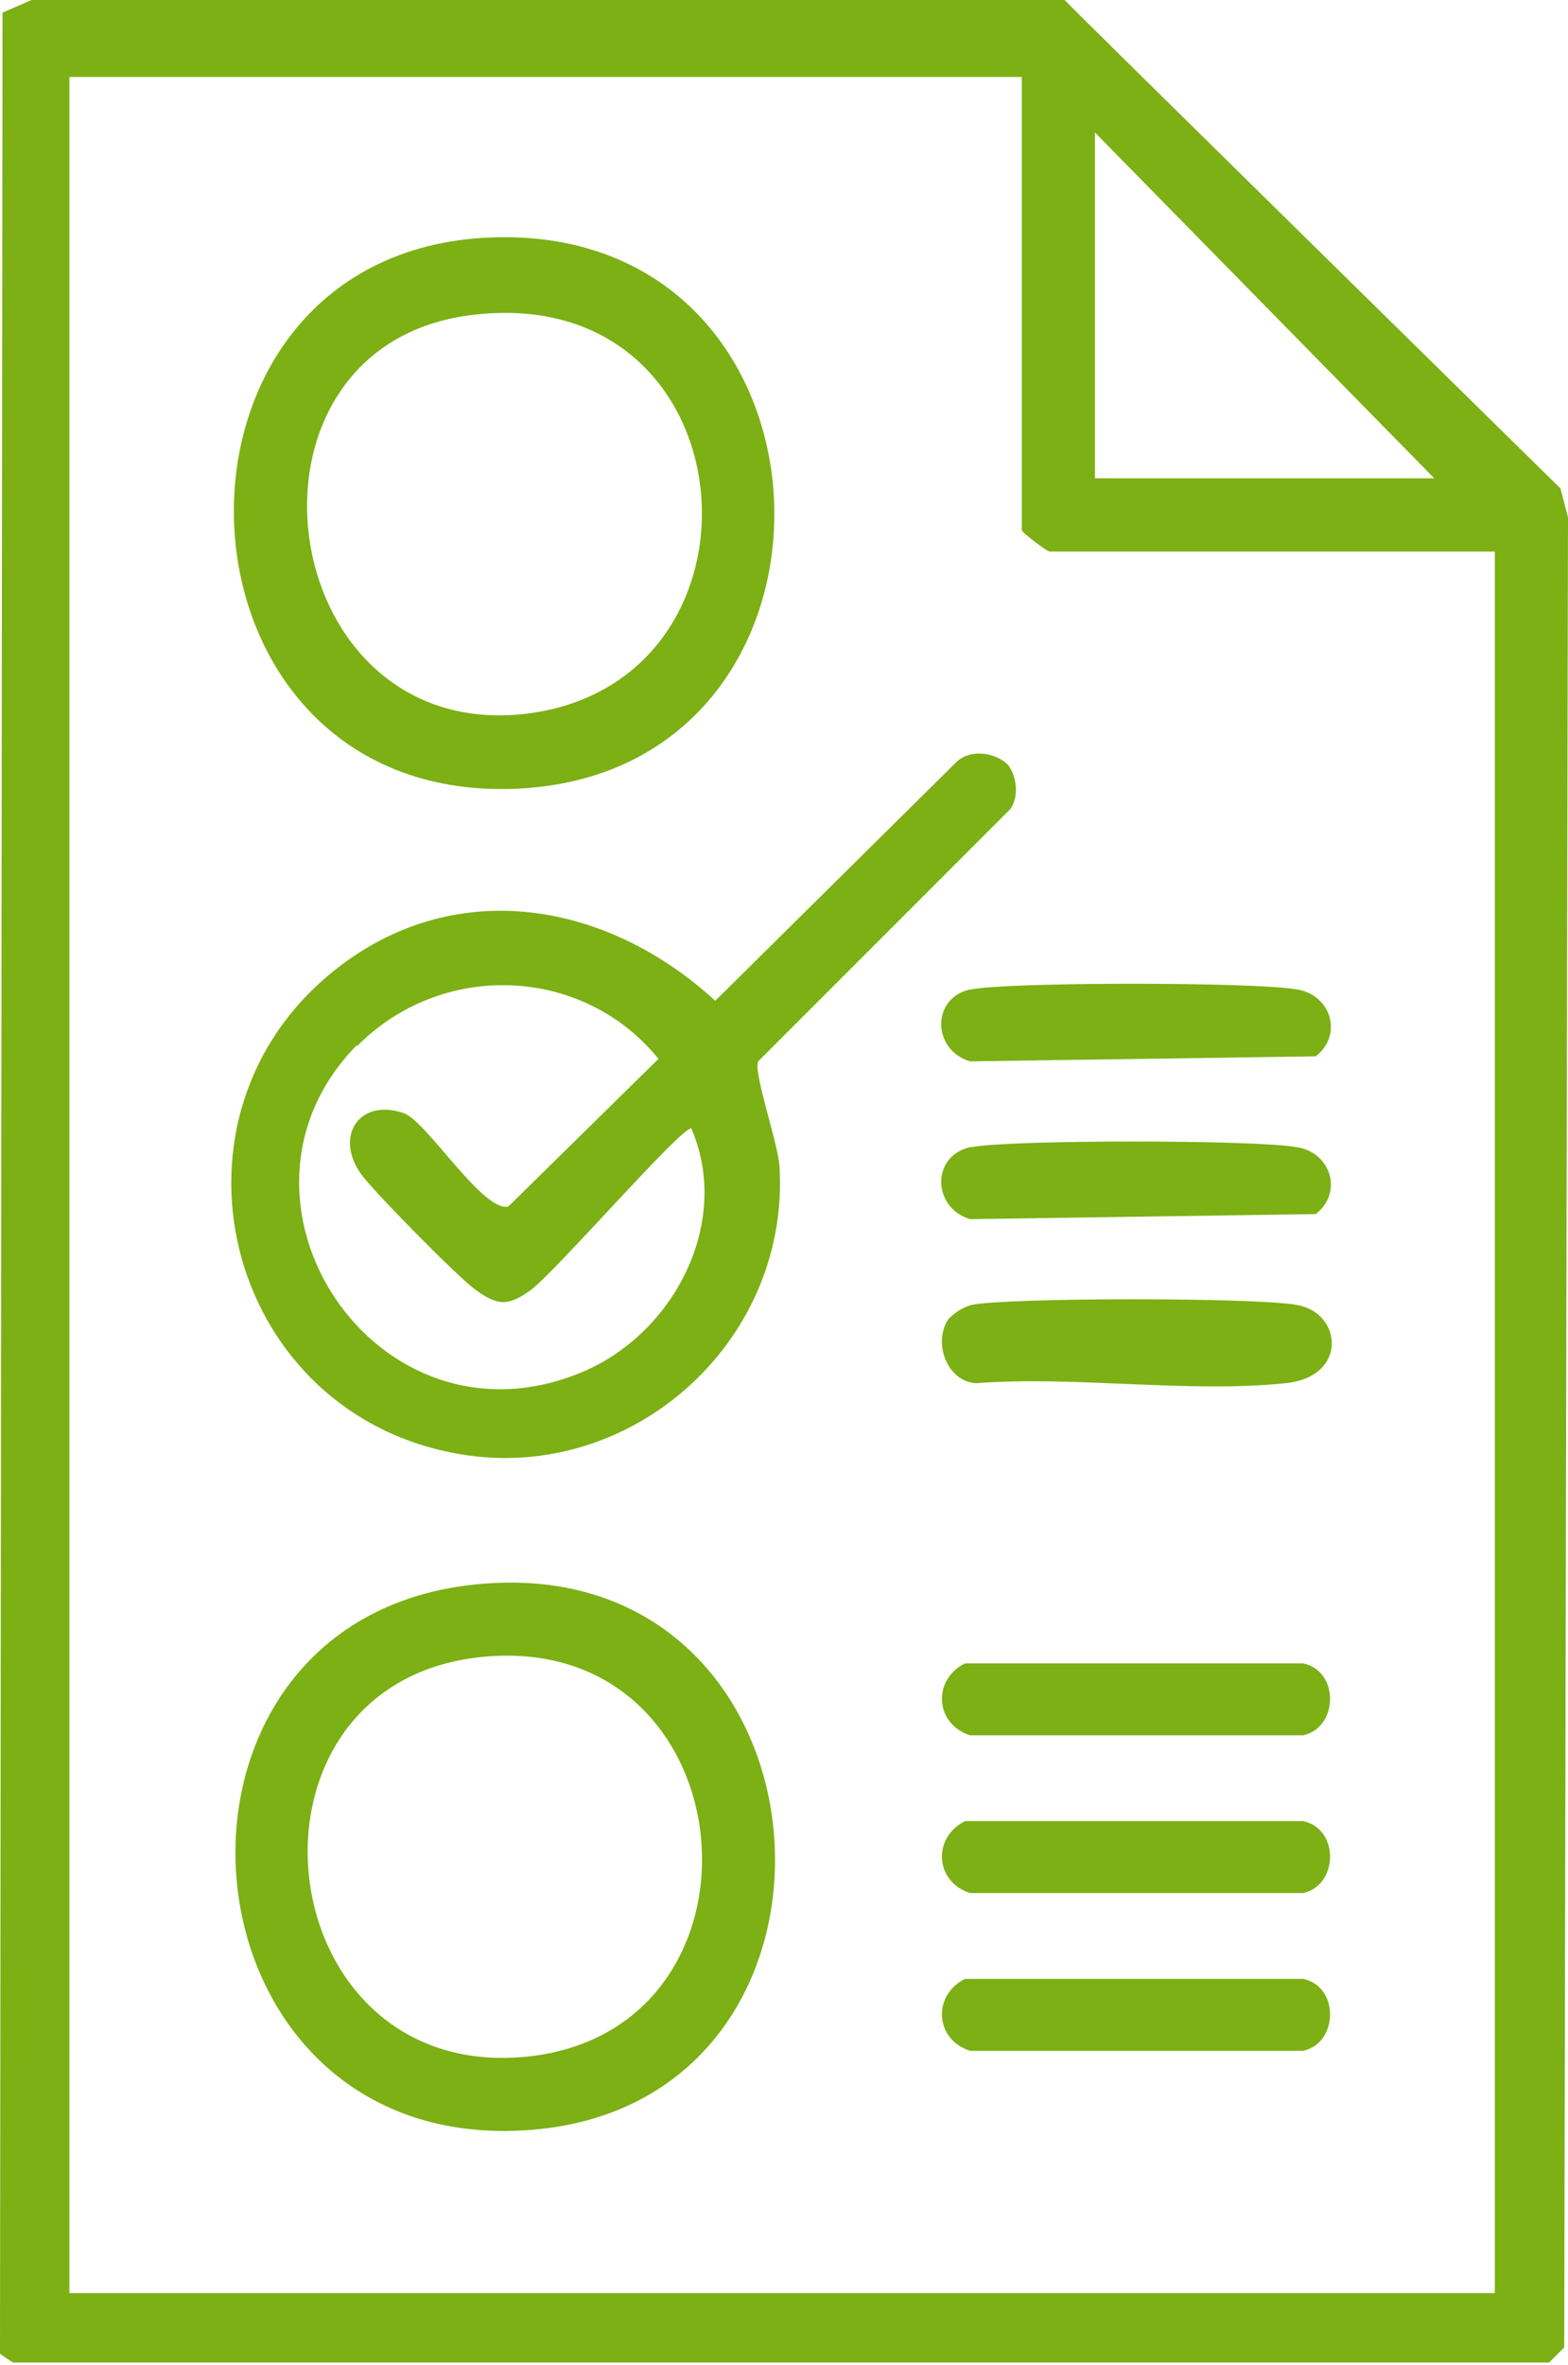
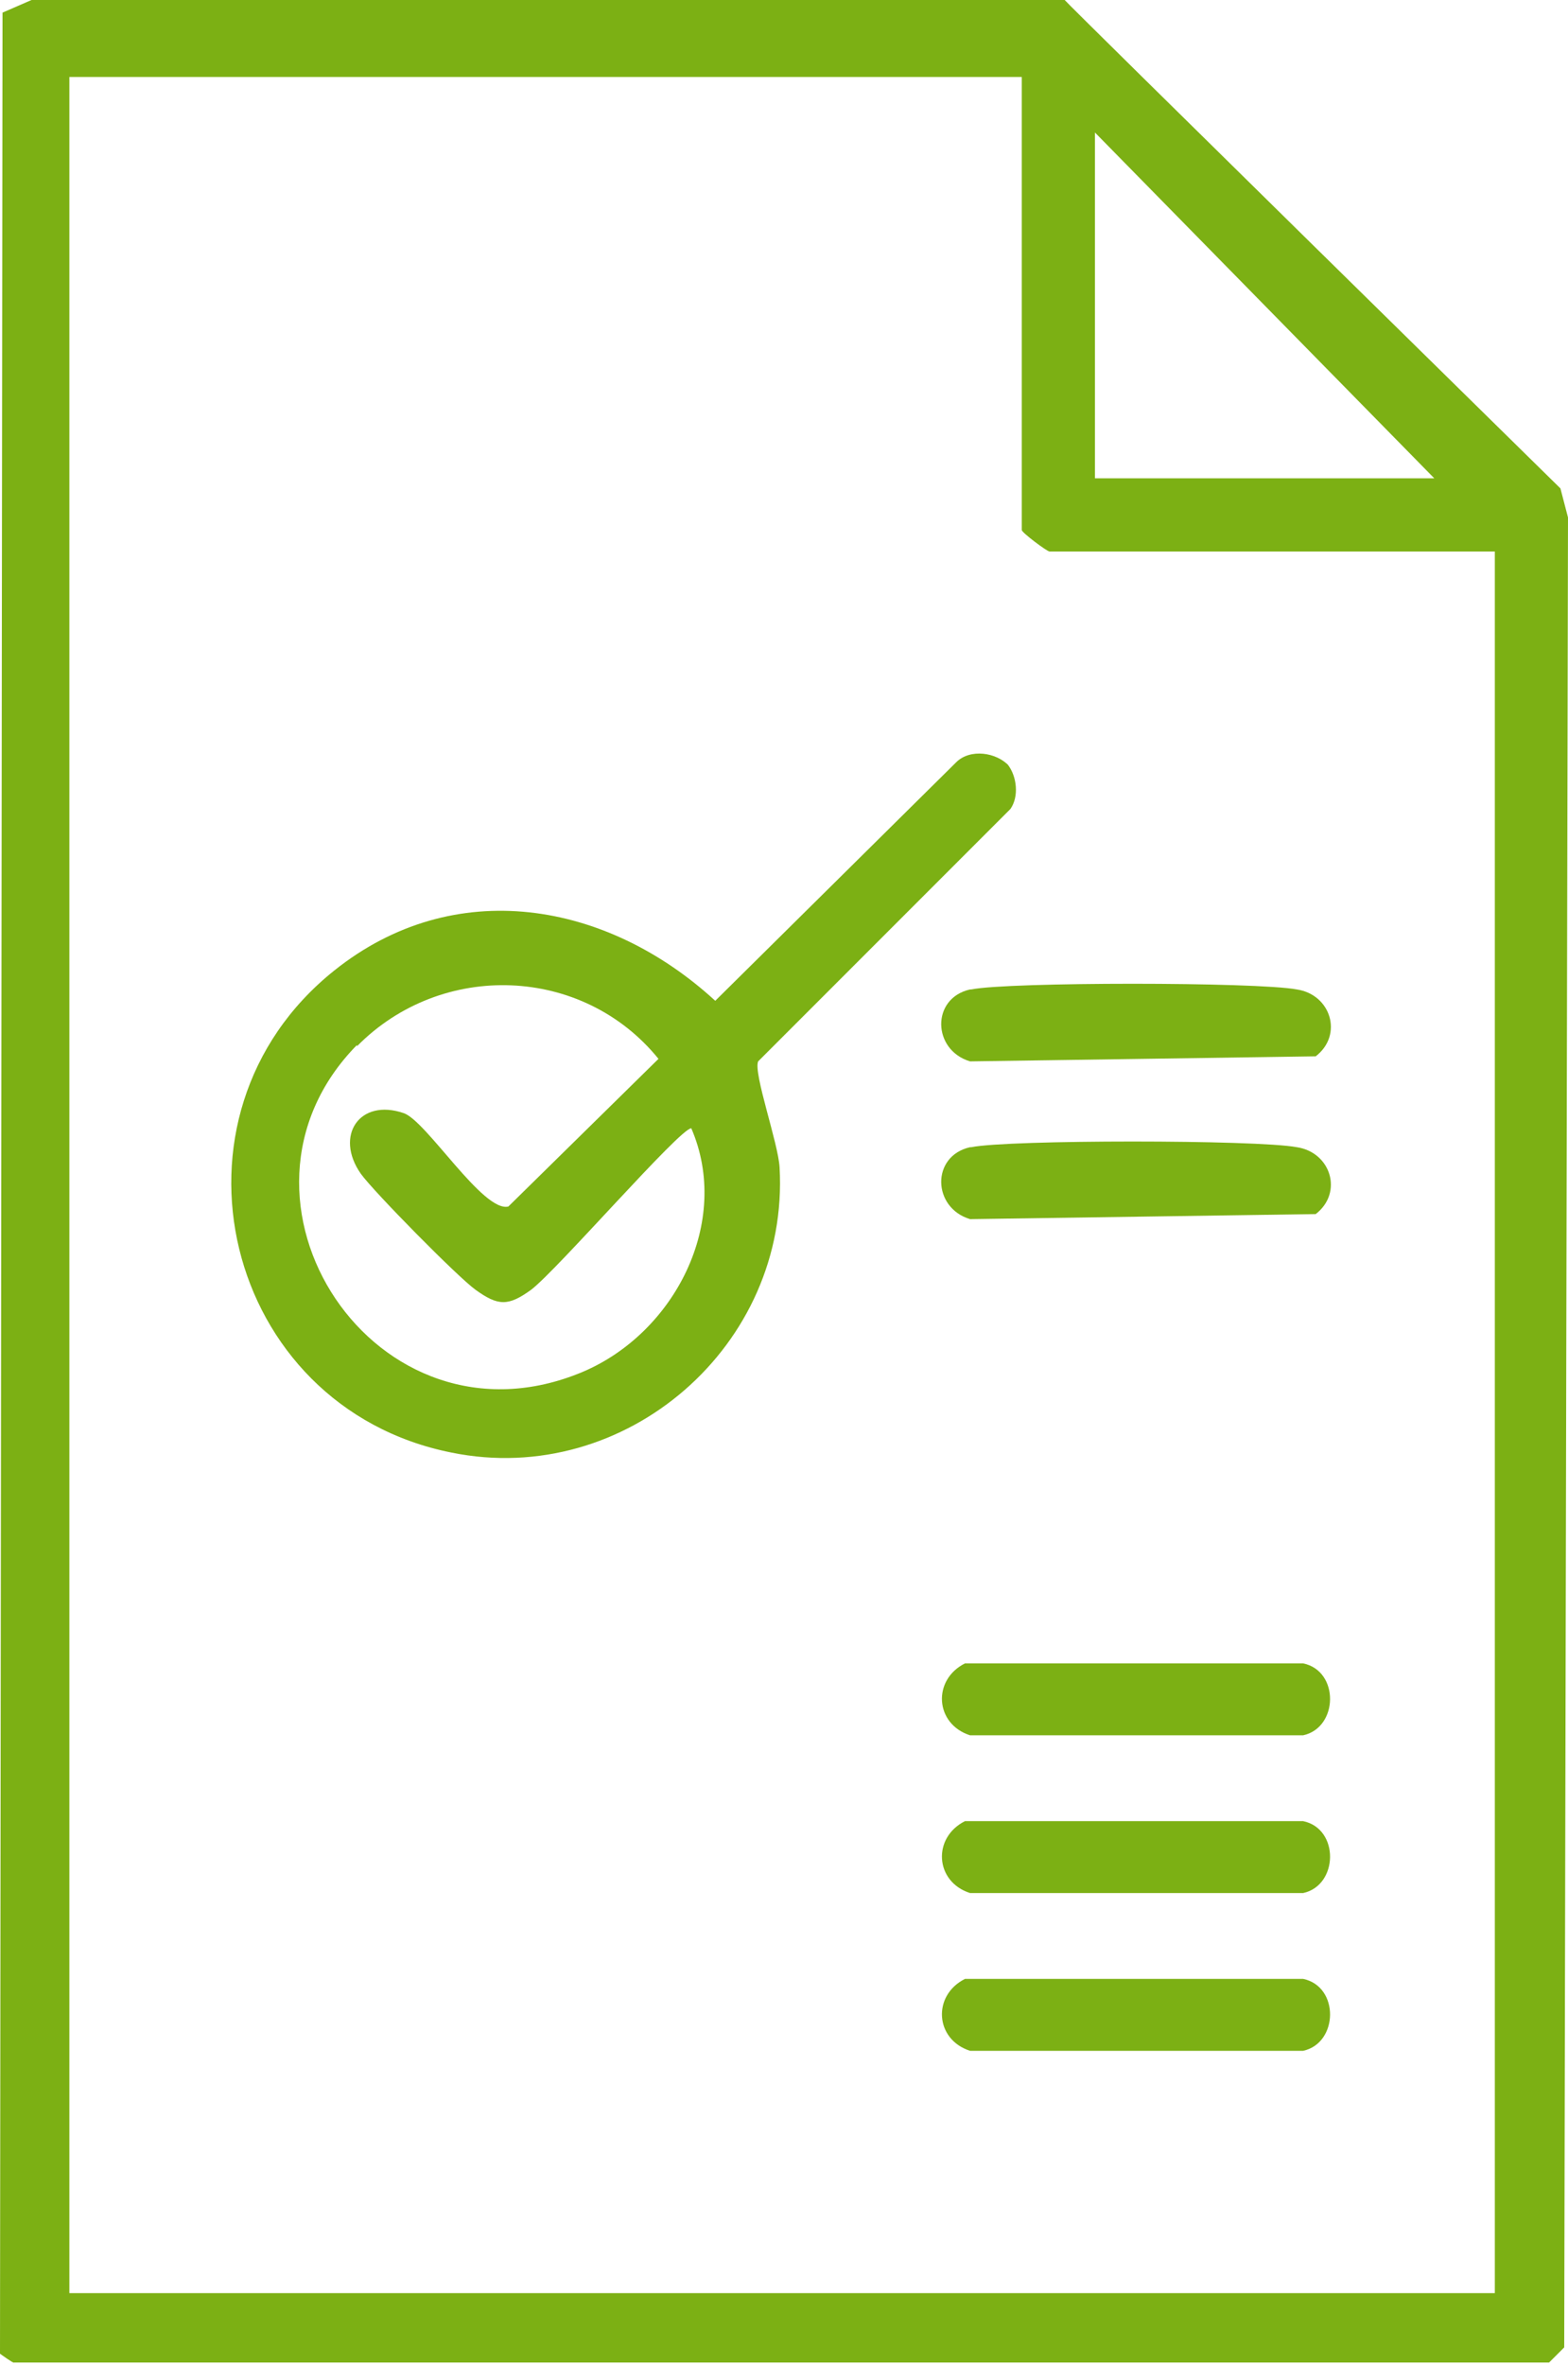
<svg xmlns="http://www.w3.org/2000/svg" id="Layer_2" viewBox="0 0 124.3 187.4">
  <defs>
    <style>      .st0 {        fill: #7cb014;      }    </style>
  </defs>
  <g id="Layer_1-2">
    <g id="wMIRly">
      <g>
        <path class="st0" d="M2.5,0h81.9c0,.1,39.3,38.7,39.3,38.7l.6,2.3-.3,145-1.2,1.2H1.1C1.1,187.3,0,186.5,0,186.5L.2,1,2.5,0ZM81,6.1H5.5v175.6h113V43.7h-35.3c-.2,0-2.2-1.5-2.2-1.7V6.1h0ZM113.7,37.9l-26.9-27.4v27.4h26.9Z" />
        <path class="st0" d="M79.9,60.6c.7.9.9,2.5.2,3.5l-20,20c-.4.9,1.6,6.5,1.7,8.4.8,14.1-12.2,25.4-26,22.6-18.1-3.6-23.7-26.7-9.3-38.2,9.5-7.6,21.6-5.5,30.2,2.4l19.1-18.9c1.1-1.1,3.2-.8,4.2.3h0ZM28.3,82.8c-12,12.2,1.5,32.8,17.9,25.9,7.3-3.1,11.8-11.9,8.6-19.3-.9,0-10.6,11.2-12.7,12.8-1.8,1.3-2.6,1.3-4.4,0-1.4-1-8.1-7.8-9.1-9.2-2.1-3-.1-6,3.4-4.8,1.8.6,6.3,7.9,8.3,7.4l11.9-11.7c-6-7.4-17.2-7.8-23.9-1h0Z" />
-         <path class="st0" d="M39.5,18.8c28.4-.5,29.5,42.6,1.3,43.7-28.8,1.1-30.1-43.2-1.3-43.7ZM37.1,25c-19.5,2.7-15.5,33.5,4.2,31.6,20.9-2.1,18.5-34.7-4.2-31.6Z" />
-         <path class="st0" d="M37.2,125.6c29.4-3.5,33,40.2,5.6,43.1-29.1,3-33-39.8-5.6-43.1ZM38.1,131.3c-20.6,2.2-17,34.3,4.2,31.6,19.8-2.6,16.9-33.8-4.2-31.6Z" />
-         <path class="st0" d="M77,103.4c2.9-.6,22.6-.6,25.8,0,3.6.6,4.1,5.7-.9,6.2-7.7.8-16.7-.6-24.5,0-2.3-.1-3.5-3.2-2.2-5.1.5-.5,1.1-.9,1.8-1.1Z" />
        <path class="st0" d="M76.5,131.8h26.8c2.9.6,2.8,5.1,0,5.7h-26.4c-2.8-.9-3-4.4-.4-5.7Z" />
        <path class="st0" d="M76.5,144.3h26.8c2.9.6,2.8,5.1,0,5.7h-26.4c-2.8-.9-3-4.4-.4-5.7Z" />
        <path class="st0" d="M76.5,156.8h26.8c2.9.6,2.8,5.1,0,5.7h-26.4c-2.8-.9-3-4.4-.4-5.7Z" />
        <path class="st0" d="M77,78.4c2.9-.6,22.6-.6,25.8,0,2.7.4,3.7,3.6,1.5,5.3l-27.4.4c-3-.9-3.1-5,0-5.7h0Z" />
        <path class="st0" d="M77,90.9c2.9-.6,22.6-.6,25.8,0,2.7.4,3.7,3.6,1.5,5.3l-27.4.4c-3-.9-3.1-5,0-5.7h0Z" />
      </g>
    </g>
  </g>
</svg>